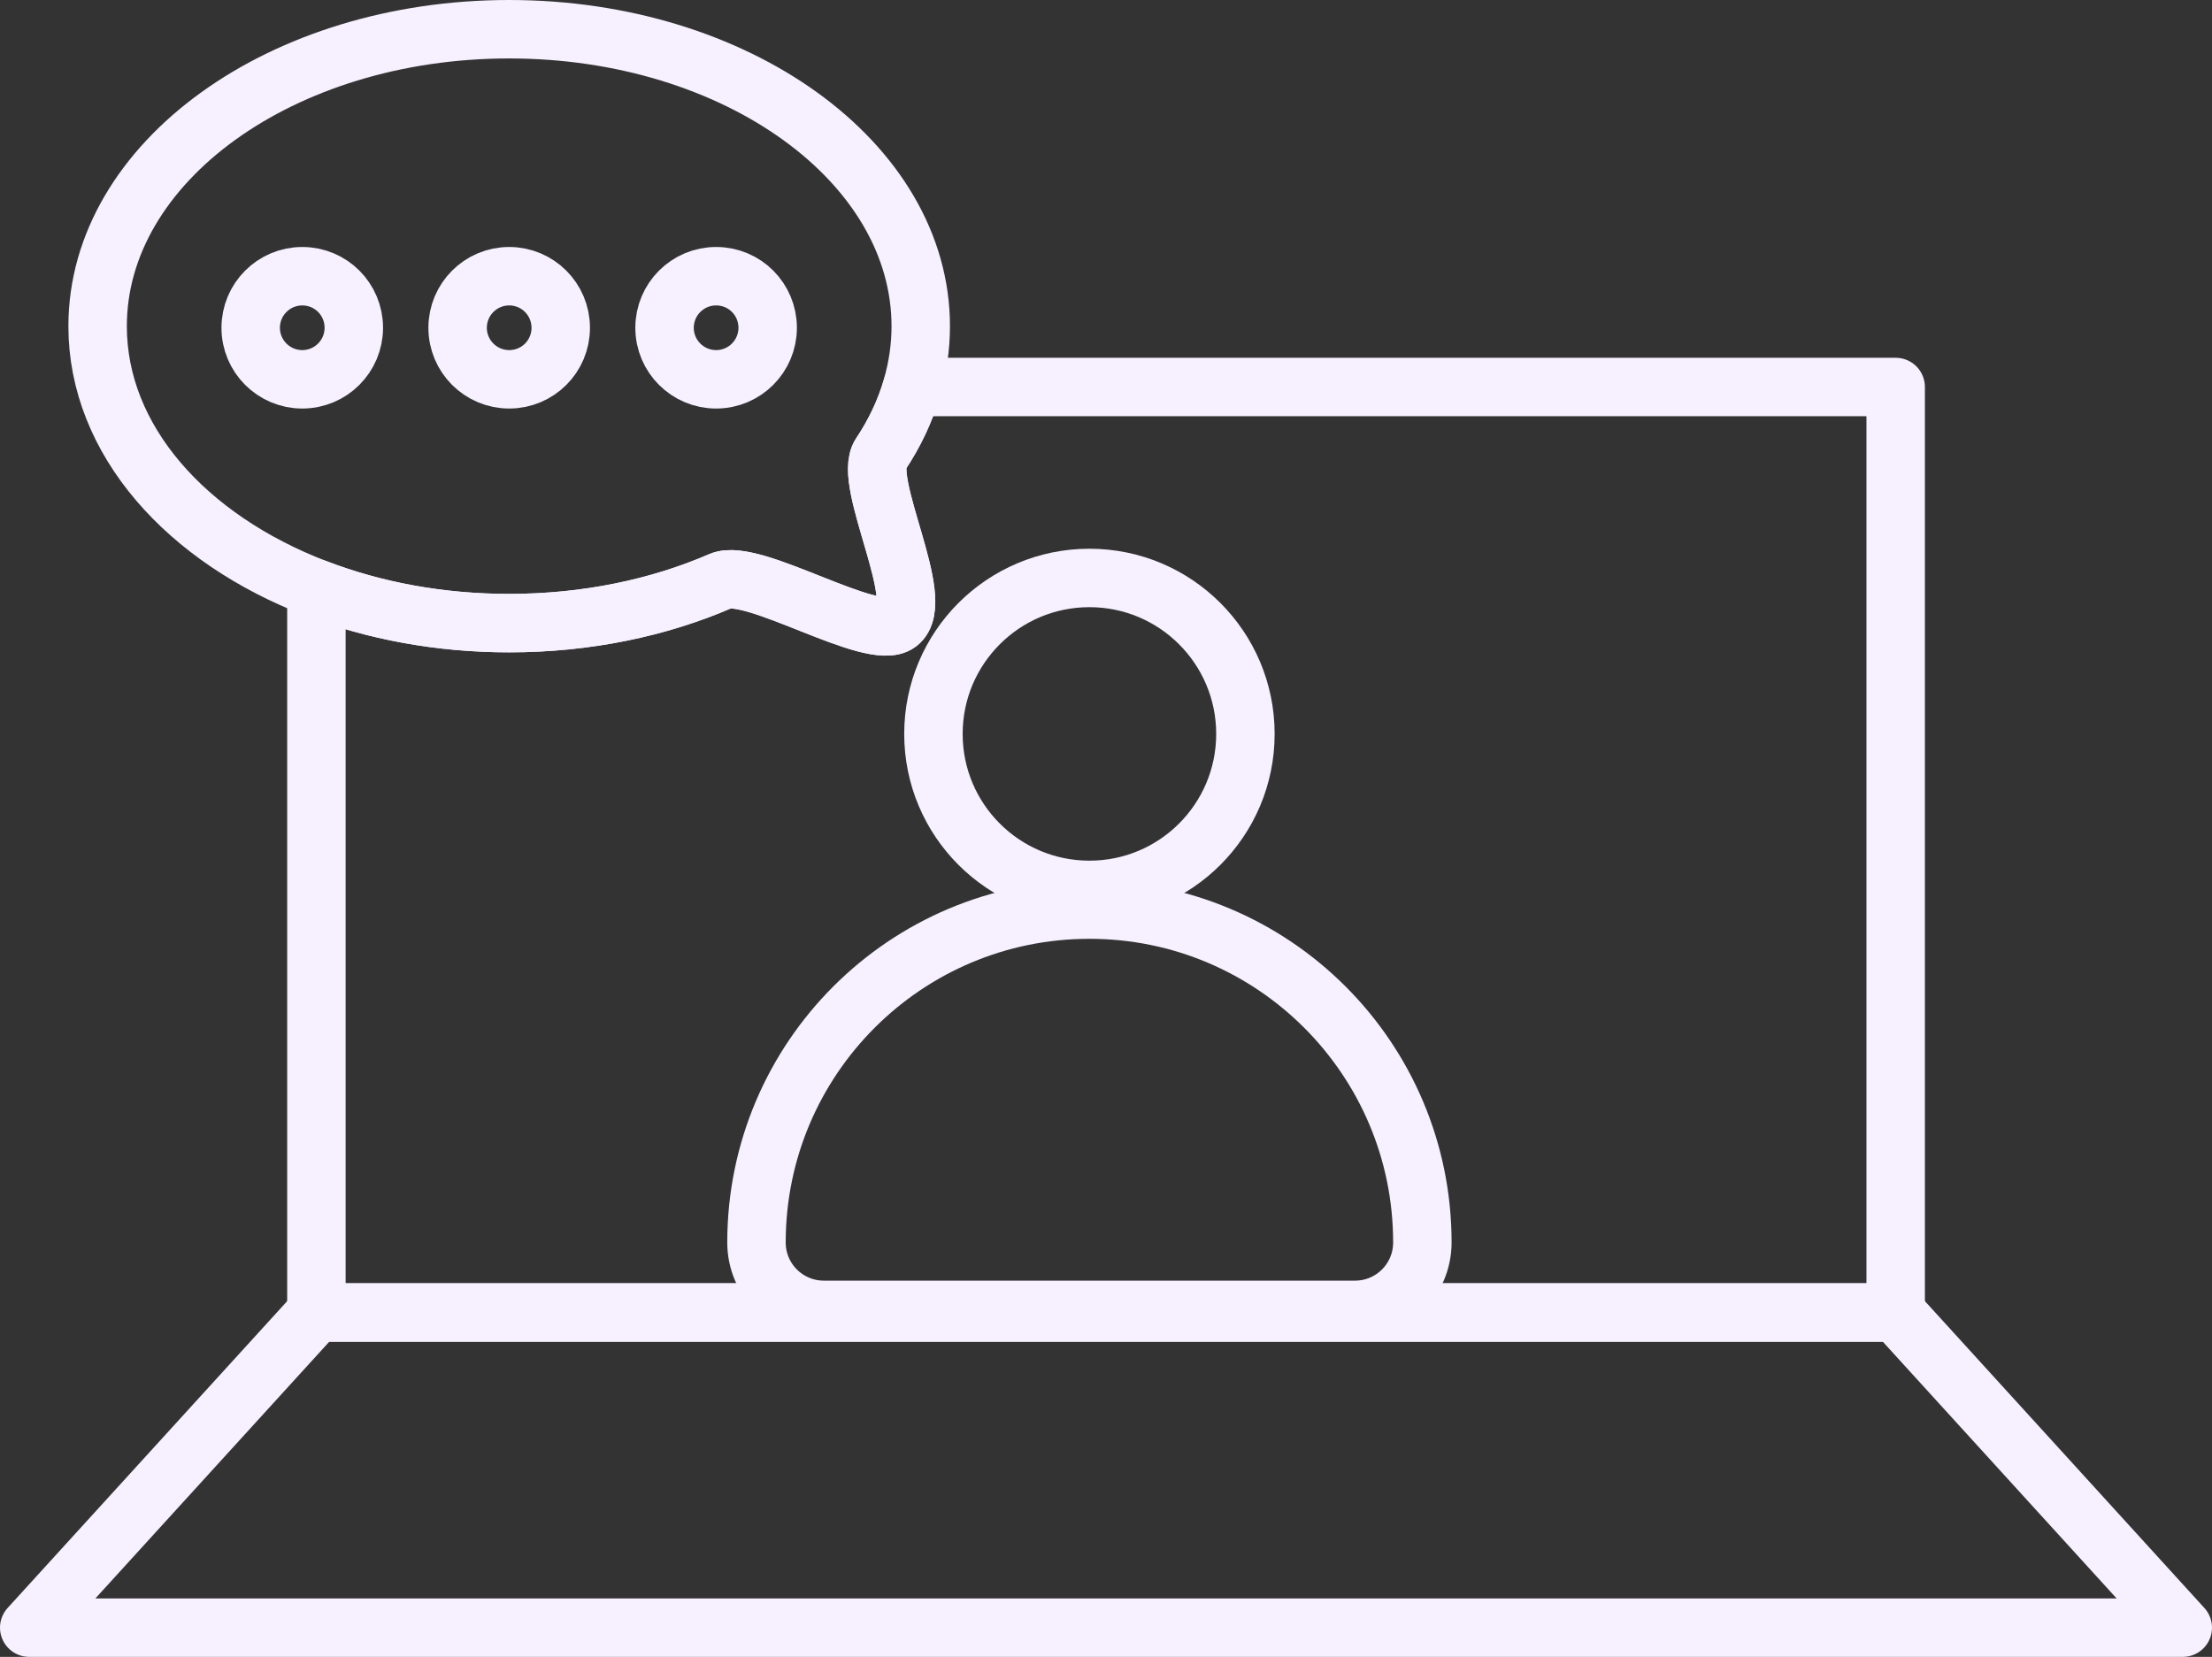
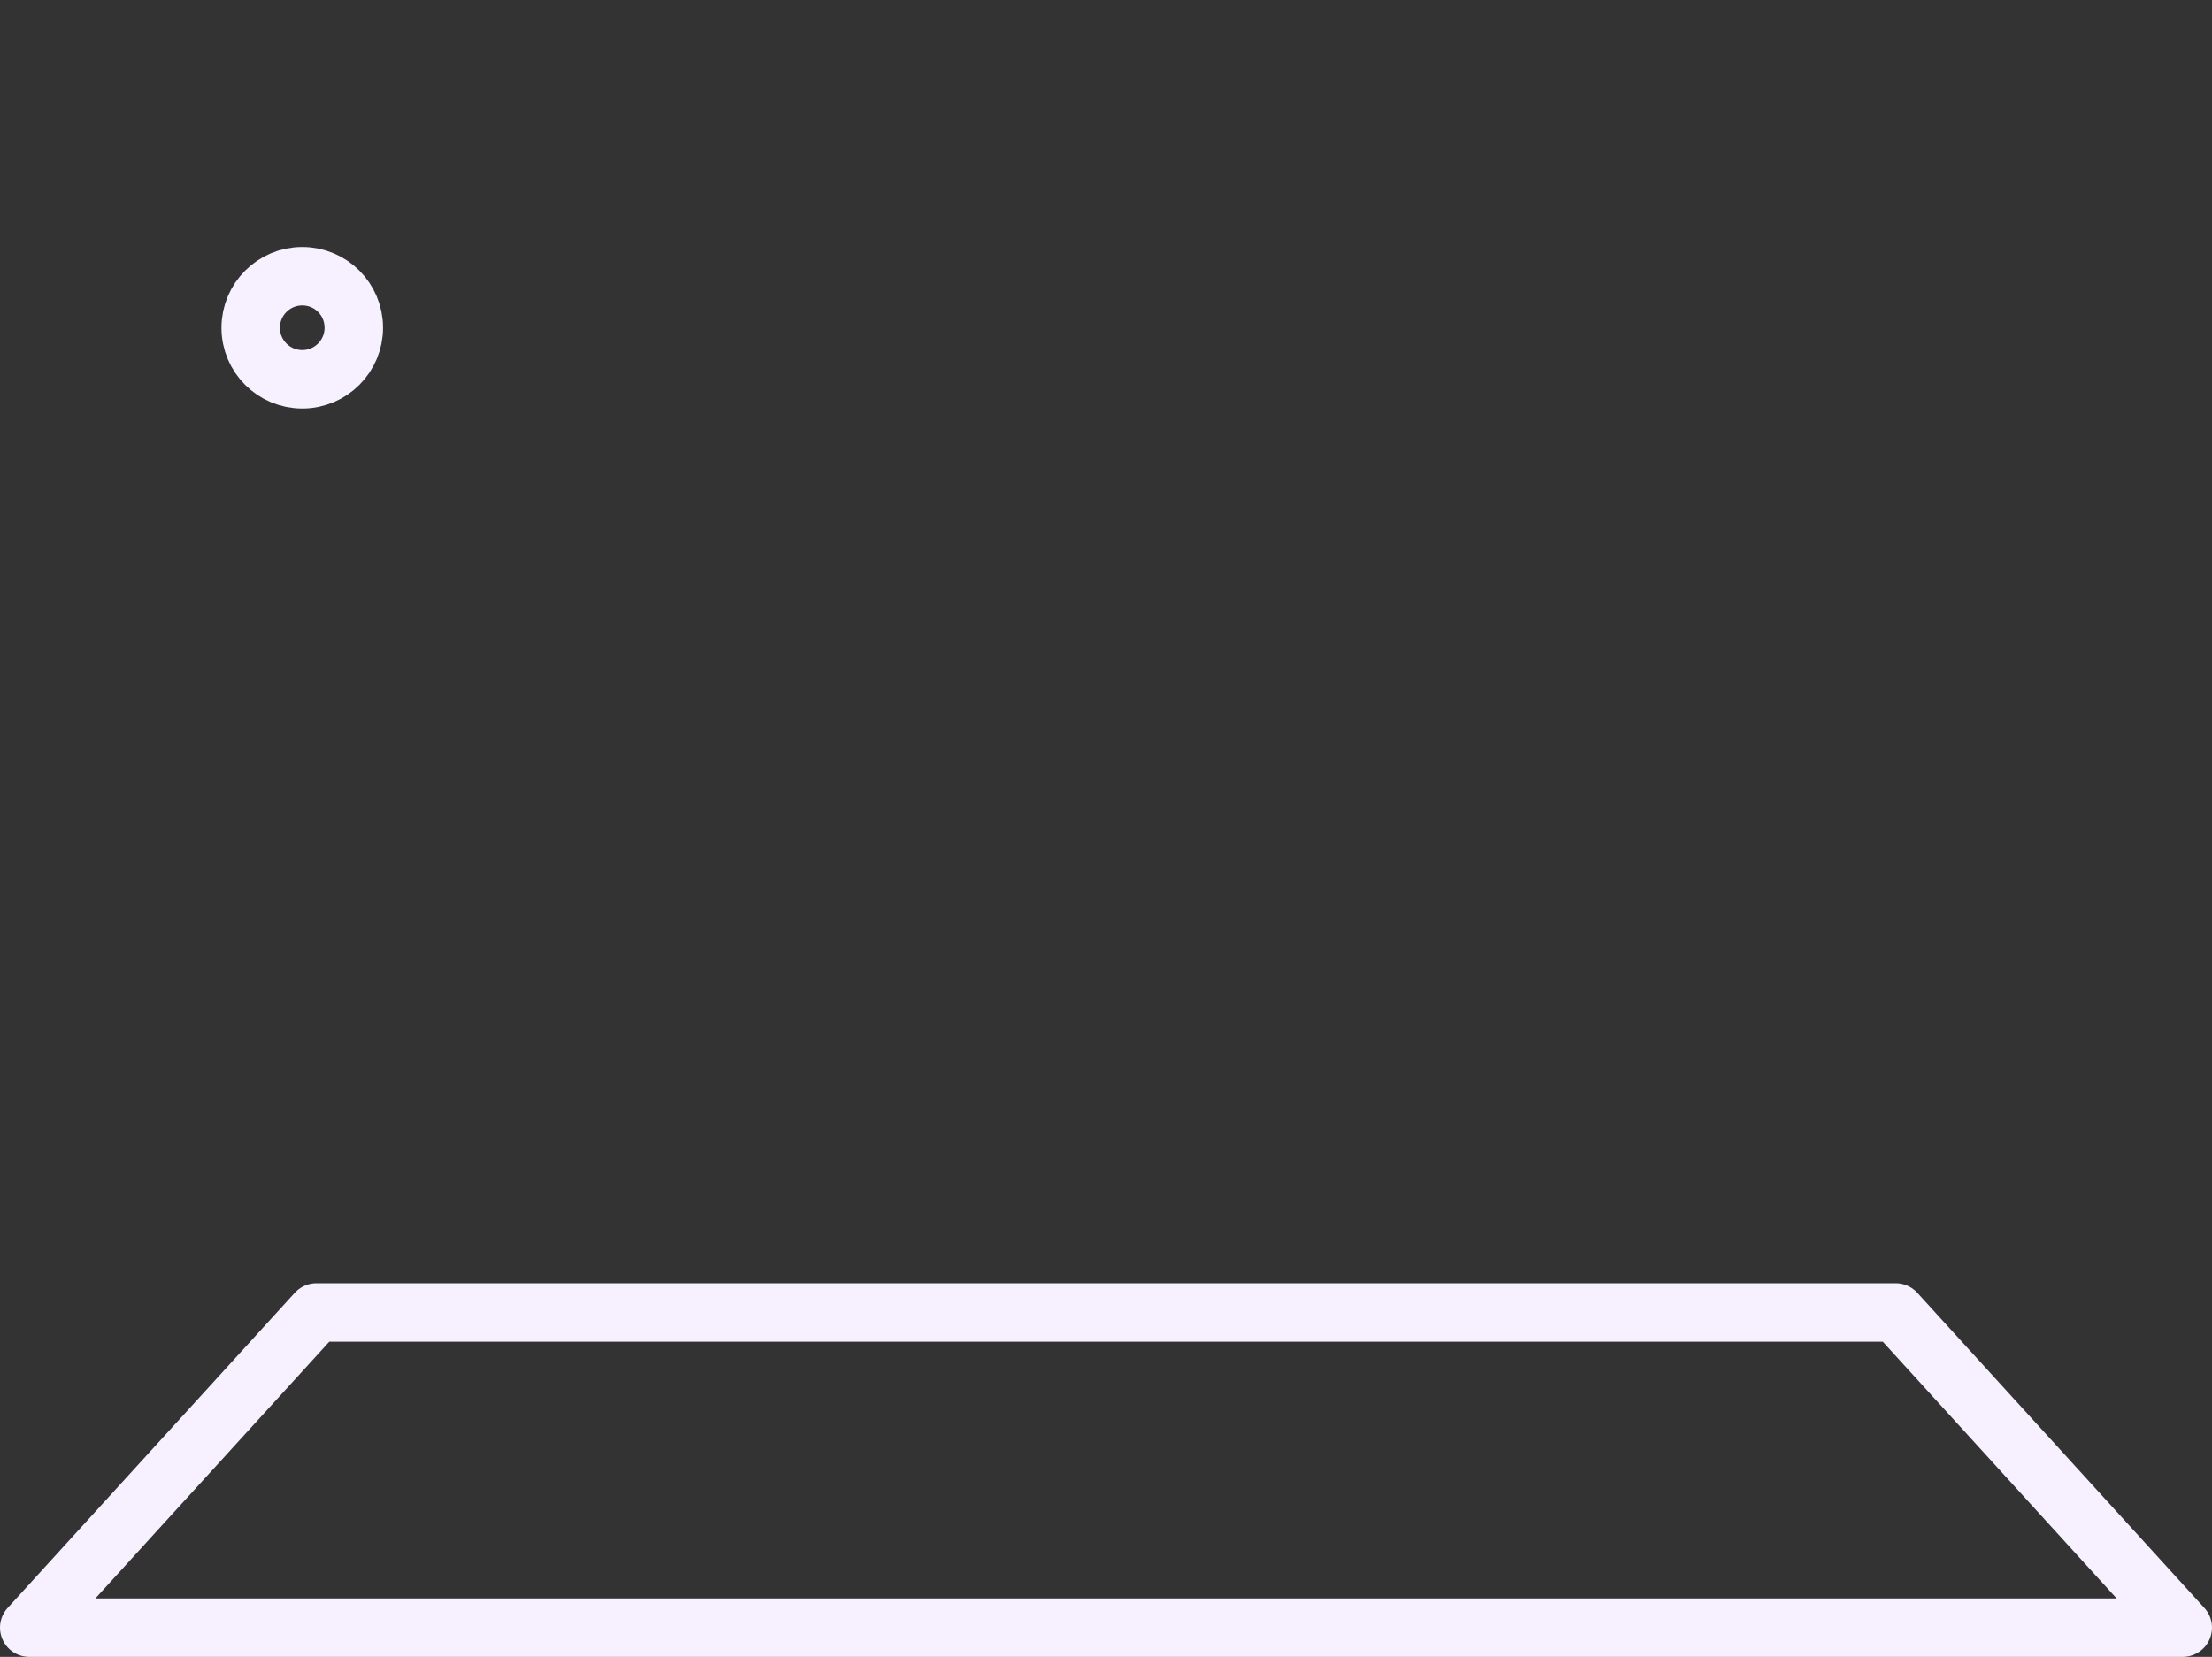
<svg xmlns="http://www.w3.org/2000/svg" id="Camada_2" data-name="Camada 2" viewBox="0 0 264.89 198.44">
  <rect x="0" y="0" width="264.89" height="198.44" fill="#333333" stroke="none" />
  <defs>
    <style>      .cls-1 {        fill: none;        stroke: #f6f0ff;        stroke-linecap: round;        stroke-linejoin: round;        stroke-width: 7px;      }    </style>
  </defs>
  <g id="_ÎÓÈ_1" data-name="—ÎÓÈ 1">
    <g>
      <g>
-         <path class="cls-1" d="M109.22,46.35c.68-2.36,1.04-4.79,1.04-7.28,0-19.64-22.07-35.57-49.29-35.57S11.69,19.42,11.69,39.07c0,13.62,10.61,25.45,26.2,31.42,6.89,2.65,14.75,4.14,23.09,4.14,9.25,0,17.91-1.83,25.31-5.04,3.88-1.68,18.21,7.41,21.3,5.04,3.5-2.66-4.36-16.86-2.14-20.22,1.69-2.53,2.97-5.24,3.78-8.06ZM60.98,33.08c3.4,0,6.17,2.76,6.17,6.18s-2.76,6.17-6.17,6.17-6.18-2.76-6.18-6.17,2.76-6.18,6.18-6.18Z" />
        <path class="cls-1" d="M42.37,39.26c0,3.4-2.76,6.17-6.17,6.17s-6.18-2.76-6.18-6.17,2.76-6.18,6.18-6.18,6.17,2.76,6.17,6.18Z" />
-         <path class="cls-1" d="M91.93,39.26c0,3.4-2.76,6.17-6.17,6.17s-6.18-2.76-6.18-6.17,2.76-6.18,6.18-6.18,6.17,2.76,6.17,6.18Z" />
      </g>
      <g>
-         <path class="cls-1" d="M227.01,46.35v110.85H37.89v-86.71c6.89,2.65,14.75,4.14,23.09,4.14,9.25,0,17.91-1.83,25.31-5.04,3.88-1.68,18.21,7.41,21.3,5.04,3.5-2.66-4.36-16.86-2.14-20.22,1.69-2.53,2.97-5.24,3.78-8.06h117.78Z" />
        <polygon class="cls-1" points="261.39 194.94 3.5 194.94 37.89 157.19 227.01 157.19 261.39 194.94" />
      </g>
      <g>
-         <path class="cls-1" d="M162.26,156.88h-63.6c-4.46,0-8.07-3.61-8.07-8.07h0c0-22.02,17.85-39.87,39.87-39.87h0c22.02,0,39.87,17.85,39.87,39.87h0c0,4.46-3.61,8.07-8.07,8.07Z" />
-         <circle class="cls-1" cx="130.46" cy="87.9" r="18.68" />
-       </g>
+         </g>
    </g>
  </g>
</svg>